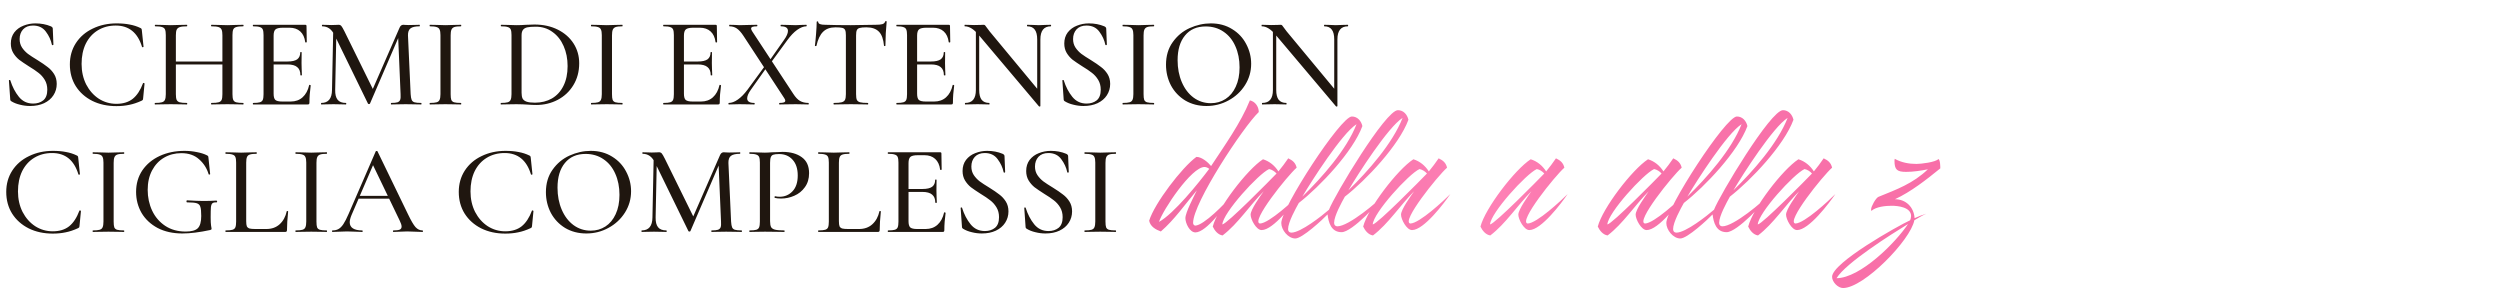
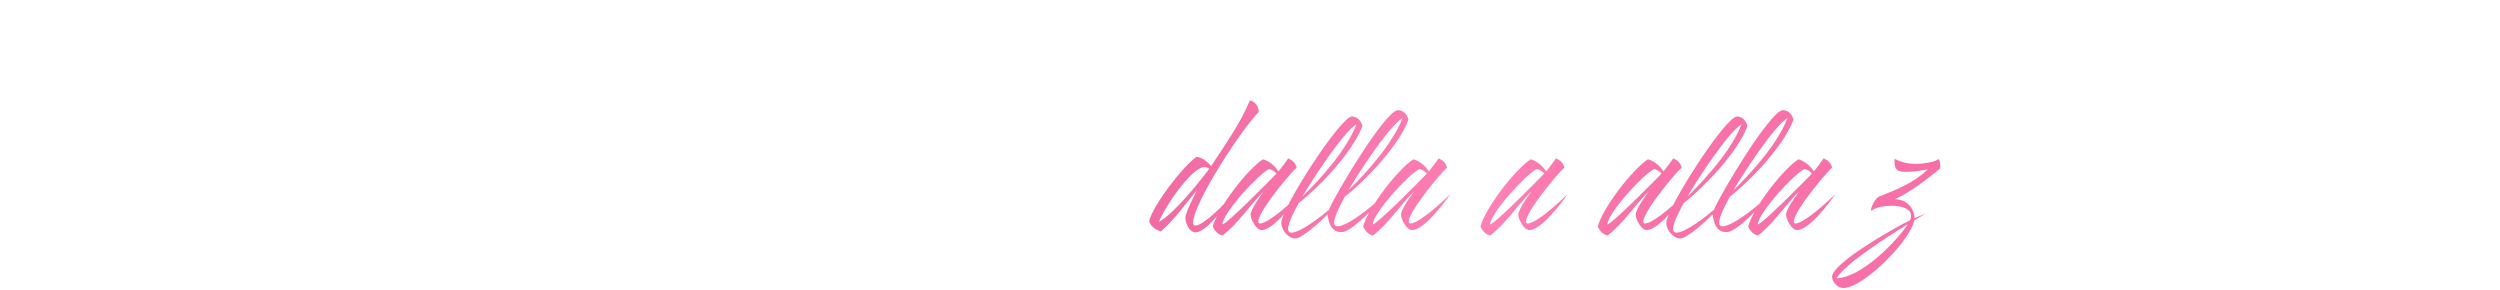
<svg xmlns="http://www.w3.org/2000/svg" width="1412" height="164" viewBox="0 0 1412 164" fill="none">
-   <path d="M11.088 22.064C11.088 23.888 11.544 25.496 12.456 26.888C13.368 28.232 14.472 29.408 15.768 30.416C17.064 31.376 18.864 32.552 21.168 33.944C23.568 35.432 25.464 36.728 26.856 37.832C28.296 38.888 29.52 40.208 30.528 41.792C31.536 43.376 32.04 45.248 32.04 47.408C32.04 49.76 31.416 51.896 30.168 53.816C28.968 55.688 27.216 57.176 24.912 58.28C22.656 59.336 20.016 59.864 16.992 59.864C15.072 59.864 13.176 59.624 11.304 59.144C9.432 58.712 7.8 58.064 6.408 57.2C6.168 57.056 6 56.888 5.904 56.696C5.808 56.504 5.76 56.216 5.76 55.832L5.04 45.536C4.992 45.344 5.088 45.224 5.328 45.176C5.616 45.128 5.784 45.2 5.832 45.392C6.984 49.04 8.592 52.136 10.656 54.68C12.72 57.224 15.408 58.496 18.72 58.496C20.976 58.496 22.872 57.896 24.408 56.696C25.944 55.448 26.712 53.432 26.712 50.648C26.712 48.536 26.232 46.688 25.272 45.104C24.312 43.52 23.136 42.2 21.744 41.144C20.352 40.04 18.504 38.792 16.2 37.4C13.944 35.96 12.144 34.736 10.8 33.728C9.504 32.672 8.4 31.4 7.488 29.912C6.576 28.376 6.12 26.6 6.12 24.584C6.12 22.136 6.768 20.048 8.064 18.32C9.408 16.592 11.136 15.32 13.248 14.504C15.408 13.64 17.664 13.208 20.016 13.208C23.184 13.208 26.088 13.76 28.728 14.864C29.448 15.2 29.808 15.632 29.808 16.16L30.168 25.16C30.168 25.352 30.024 25.472 29.736 25.52C29.496 25.52 29.352 25.424 29.304 25.232C28.776 22.64 27.648 20.192 25.92 17.888C24.24 15.584 21.816 14.432 18.648 14.432C16.248 14.432 14.376 15.152 13.032 16.592C11.736 18.032 11.088 19.856 11.088 22.064ZM65.882 13.208C68.666 13.208 71.114 13.424 73.226 13.856C75.386 14.24 77.402 14.888 79.274 15.8C79.61 15.944 79.826 16.112 79.922 16.304C80.018 16.448 80.09 16.808 80.138 17.384L81.074 26.384C81.074 26.528 80.93 26.624 80.642 26.672C80.402 26.72 80.258 26.648 80.21 26.456C77.762 18.44 72.818 14.432 65.378 14.432C61.586 14.432 58.226 15.32 55.298 17.096C52.37 18.872 50.09 21.392 48.458 24.656C46.874 27.92 46.082 31.736 46.082 36.104C46.082 40.376 46.946 44.24 48.674 47.696C50.45 51.104 52.826 53.792 55.802 55.76C58.826 57.68 62.138 58.64 65.738 58.64C69.482 58.64 72.554 57.704 74.954 55.832C77.354 53.912 79.298 50.96 80.786 46.976C80.834 46.88 80.954 46.832 81.146 46.832C81.242 46.832 81.338 46.88 81.434 46.976C81.578 47.024 81.65 47.072 81.65 47.12L80.858 55.328C80.81 55.904 80.738 56.264 80.642 56.408C80.546 56.552 80.306 56.72 79.922 56.912C77.522 58.016 75.218 58.784 73.01 59.216C70.802 59.696 68.378 59.936 65.738 59.936C60.65 59.936 56.114 58.952 52.13 56.984C48.146 54.968 45.026 52.184 42.77 48.632C40.562 45.08 39.458 41 39.458 36.392C39.458 31.88 40.586 27.872 42.842 24.368C45.146 20.816 48.314 18.08 52.346 16.16C56.378 14.192 60.89 13.208 65.882 13.208ZM125.612 19.976C125.612 18.536 125.468 17.48 125.18 16.808C124.892 16.088 124.316 15.584 123.452 15.296C122.588 15.008 121.244 14.864 119.42 14.864C119.276 14.864 119.204 14.72 119.204 14.432C119.204 14.144 119.276 14 119.42 14L122.804 14.072C125.012 14.168 126.908 14.216 128.492 14.216C129.836 14.216 131.564 14.168 133.676 14.072L137.348 14C137.492 14 137.564 14.144 137.564 14.432C137.564 14.72 137.492 14.864 137.348 14.864C135.572 14.864 134.252 15.008 133.388 15.296C132.572 15.536 132.02 15.992 131.732 16.664C131.444 17.336 131.3 18.392 131.3 19.832V53.168C131.3 54.608 131.444 55.688 131.732 56.408C132.02 57.08 132.572 57.536 133.388 57.776C134.252 58.016 135.572 58.136 137.348 58.136C137.492 58.136 137.564 58.28 137.564 58.568C137.564 58.856 137.492 59 137.348 59C135.812 59 134.588 58.976 133.676 58.928L128.492 58.856L122.804 58.928C121.988 58.976 120.86 59 119.42 59C119.276 59 119.204 58.856 119.204 58.568C119.204 58.28 119.276 58.136 119.42 58.136C121.292 58.136 122.636 58.016 123.452 57.776C124.316 57.536 124.892 57.08 125.18 56.408C125.468 55.736 125.612 54.656 125.612 53.168V19.976ZM96.308 34.736H128.132V36.392H96.308V34.736ZM93.644 19.832C93.644 18.392 93.5 17.336 93.212 16.664C92.924 15.992 92.372 15.536 91.556 15.296C90.74 15.008 89.444 14.864 87.668 14.864C87.524 14.864 87.452 14.72 87.452 14.432C87.452 14.144 87.524 14 87.668 14L91.34 14.072C93.356 14.168 95.036 14.216 96.38 14.216C97.868 14.216 99.716 14.168 101.924 14.072L105.596 14C105.692 14 105.74 14.144 105.74 14.432C105.74 14.72 105.692 14.864 105.596 14.864C103.772 14.864 102.428 15.008 101.564 15.296C100.7 15.584 100.1 16.088 99.764 16.808C99.476 17.48 99.332 18.536 99.332 19.976V53.168C99.332 54.608 99.476 55.688 99.764 56.408C100.1 57.08 100.676 57.536 101.492 57.776C102.356 58.016 103.724 58.136 105.596 58.136C105.692 58.136 105.74 58.28 105.74 58.568C105.74 58.856 105.692 59 105.596 59C104.012 59 102.788 58.976 101.924 58.928L96.38 58.856L91.268 58.928C90.356 58.976 89.108 59 87.524 59C87.428 59 87.38 58.856 87.38 58.568C87.38 58.28 87.428 58.136 87.524 58.136C89.3 58.136 90.596 58.016 91.412 57.776C92.276 57.536 92.852 57.08 93.14 56.408C93.476 55.688 93.644 54.608 93.644 53.168V19.832ZM143.018 59C142.874 59 142.802 58.856 142.802 58.568C142.802 58.28 142.874 58.136 143.018 58.136C144.746 58.136 145.994 58.016 146.762 57.776C147.578 57.536 148.13 57.08 148.418 56.408C148.706 55.688 148.85 54.608 148.85 53.168V19.832C148.85 18.392 148.706 17.336 148.418 16.664C148.13 15.992 147.578 15.536 146.762 15.296C145.994 15.008 144.746 14.864 143.018 14.864C142.874 14.864 142.802 14.72 142.802 14.432C142.802 14.144 142.874 14 143.018 14H172.394C172.874 14 173.114 14.216 173.114 14.648L173.258 23.72C173.258 23.864 173.114 23.96 172.826 24.008C172.586 24.008 172.442 23.936 172.394 23.792C172.058 21.152 171.122 19.136 169.586 17.744C168.05 16.352 166.034 15.656 163.538 15.656H159.866C157.754 15.656 156.338 15.968 155.618 16.592C154.898 17.216 154.538 18.392 154.538 20.12V52.88C154.538 54.608 154.85 55.784 155.474 56.408C156.146 57.032 157.466 57.344 159.434 57.344H164.186C166.874 57.344 169.106 56.552 170.882 54.968C172.706 53.336 173.954 51.032 174.626 48.056C174.626 47.96 174.722 47.912 174.914 47.912C175.058 47.912 175.178 47.96 175.274 48.056C175.418 48.104 175.49 48.152 175.49 48.2C175.01 51.656 174.77 54.896 174.77 57.92C174.77 58.304 174.698 58.592 174.554 58.784C174.41 58.928 174.122 59 173.69 59H143.018ZM169.658 42.44C169.658 40.376 169.058 38.864 167.858 37.904C166.706 36.896 164.858 36.392 162.314 36.392H151.802V34.736H162.458C164.906 34.736 166.706 34.328 167.858 33.512C169.01 32.648 169.586 31.328 169.586 29.552C169.586 29.456 169.706 29.408 169.946 29.408C170.234 29.408 170.378 29.456 170.378 29.552L170.306 35.6L170.378 38.84C170.474 40.376 170.522 41.576 170.522 42.44C170.522 42.536 170.378 42.584 170.09 42.584C169.802 42.584 169.658 42.536 169.658 42.44ZM188.233 15.656L190.033 15.8L189.313 50.792C189.265 53.288 189.721 55.136 190.681 56.336C191.641 57.536 193.201 58.136 195.361 58.136C195.505 58.136 195.577 58.28 195.577 58.568C195.577 58.856 195.505 59 195.361 59C194.065 59 193.057 58.976 192.337 58.928L188.377 58.856L184.417 58.928C183.745 58.976 182.761 59 181.465 59C181.369 59 181.321 58.856 181.321 58.568C181.321 58.28 181.369 58.136 181.465 58.136C185.449 58.136 187.465 55.688 187.513 50.792L188.233 15.656ZM237.913 58.136C238.009 58.136 238.057 58.28 238.057 58.568C238.057 58.856 238.009 59 237.913 59C236.329 59 235.081 58.976 234.169 58.928L229.129 58.856L224.305 58.928C223.489 58.976 222.361 59 220.921 59C220.825 59 220.777 58.856 220.777 58.568C220.777 58.28 220.825 58.136 220.921 58.136C222.553 58.136 223.753 58.016 224.521 57.776C225.289 57.488 225.793 57.008 226.033 56.336C226.273 55.664 226.345 54.608 226.249 53.168L224.809 19.256L227.617 15.224L208.969 58.496C208.873 58.688 208.681 58.784 208.393 58.784C208.105 58.784 207.913 58.688 207.817 58.496L189.025 19.976C188.161 18.2 187.153 16.904 186.001 16.088C184.849 15.272 183.505 14.864 181.969 14.864C181.873 14.864 181.825 14.72 181.825 14.432C181.825 14.144 181.873 14 181.969 14L184.849 14.072C185.425 14.12 186.169 14.144 187.081 14.144C188.137 14.144 189.001 14.12 189.673 14.072C190.345 14.024 190.873 14 191.257 14C191.881 14 192.385 14.216 192.769 14.648C193.153 15.08 193.753 16.112 194.569 17.744L210.913 50.936L208.249 55.544L225.601 15.8C226.081 14.6 226.801 14 227.761 14C228.049 14 228.433 14.024 228.913 14.072C229.393 14.12 230.017 14.144 230.785 14.144L234.457 14.072C235.033 14.024 235.873 14 236.977 14C237.073 14 237.121 14.144 237.121 14.432C237.121 14.72 237.073 14.864 236.977 14.864C234.577 14.864 232.873 15.248 231.865 16.016C230.857 16.784 230.377 18.128 230.425 20.048L231.937 53.168C232.033 54.656 232.225 55.736 232.513 56.408C232.801 57.08 233.329 57.536 234.097 57.776C234.913 58.016 236.185 58.136 237.913 58.136ZM254.531 53.168C254.531 54.656 254.651 55.736 254.891 56.408C255.179 57.08 255.707 57.536 256.475 57.776C257.291 58.016 258.587 58.136 260.363 58.136C260.459 58.136 260.507 58.28 260.507 58.568C260.507 58.856 260.459 59 260.363 59C258.827 59 257.627 58.976 256.763 58.928L251.579 58.856L246.539 58.928C245.627 58.976 244.379 59 242.795 59C242.699 59 242.651 58.856 242.651 58.568C242.651 58.28 242.699 58.136 242.795 58.136C244.523 58.136 245.795 58.016 246.611 57.776C247.427 57.536 247.979 57.08 248.267 56.408C248.603 55.688 248.771 54.608 248.771 53.168V19.832C248.771 18.392 248.603 17.336 248.267 16.664C247.979 15.992 247.427 15.536 246.611 15.296C245.795 15.008 244.523 14.864 242.795 14.864C242.699 14.864 242.651 14.72 242.651 14.432C242.651 14.144 242.699 14 242.795 14L246.539 14.072C248.651 14.168 250.331 14.216 251.579 14.216C252.971 14.216 254.723 14.168 256.835 14.072L260.363 14C260.459 14 260.507 14.144 260.507 14.432C260.507 14.72 260.459 14.864 260.363 14.864C258.635 14.864 257.363 15.008 256.547 15.296C255.779 15.584 255.251 16.088 254.963 16.808C254.675 17.48 254.531 18.536 254.531 19.976V53.168ZM302.867 59.288C301.379 59.288 299.699 59.216 297.827 59.072C297.107 59.024 296.219 58.976 295.163 58.928C294.155 58.88 293.003 58.856 291.707 58.856L286.667 58.928C285.755 58.976 284.507 59 282.923 59C282.827 59 282.779 58.856 282.779 58.568C282.779 58.28 282.827 58.136 282.923 58.136C284.651 58.136 285.923 58.016 286.739 57.776C287.555 57.536 288.107 57.08 288.395 56.408C288.731 55.688 288.899 54.608 288.899 53.168V19.832C288.899 18.392 288.755 17.336 288.467 16.664C288.179 15.992 287.627 15.536 286.811 15.296C286.043 15.008 284.795 14.864 283.067 14.864C282.923 14.864 282.851 14.72 282.851 14.432C282.851 14.144 282.923 14 283.067 14L286.667 14.072C288.779 14.168 290.459 14.216 291.707 14.216C293.483 14.216 295.307 14.144 297.179 14C299.483 13.904 301.043 13.856 301.859 13.856C306.803 13.856 311.195 14.816 315.035 16.736C318.875 18.656 321.851 21.272 323.963 24.584C326.075 27.896 327.131 31.616 327.131 35.744C327.131 40.4 326.027 44.528 323.819 48.128C321.659 51.68 318.707 54.44 314.963 56.408C311.267 58.328 307.235 59.288 302.867 59.288ZM302.147 57.992C305.747 57.992 308.939 57.2 311.723 55.616C314.507 53.984 316.667 51.632 318.203 48.56C319.787 45.44 320.579 41.696 320.579 37.328C320.579 33.152 319.835 29.384 318.347 26.024C316.859 22.616 314.747 19.952 312.011 18.032C309.323 16.064 306.179 15.08 302.579 15.08C300.515 15.08 298.931 15.2 297.827 15.44C296.723 15.68 295.907 16.16 295.379 16.88C294.851 17.552 294.587 18.584 294.587 19.976V52.376C294.587 53.768 294.779 54.872 295.163 55.688C295.595 56.456 296.339 57.032 297.395 57.416C298.499 57.8 300.083 57.992 302.147 57.992ZM345.656 53.168C345.656 54.656 345.776 55.736 346.016 56.408C346.304 57.08 346.832 57.536 347.6 57.776C348.416 58.016 349.712 58.136 351.488 58.136C351.584 58.136 351.632 58.28 351.632 58.568C351.632 58.856 351.584 59 351.488 59C349.952 59 348.752 58.976 347.888 58.928L342.704 58.856L337.664 58.928C336.752 58.976 335.504 59 333.92 59C333.824 59 333.776 58.856 333.776 58.568C333.776 58.28 333.824 58.136 333.92 58.136C335.648 58.136 336.92 58.016 337.736 57.776C338.552 57.536 339.104 57.08 339.392 56.408C339.728 55.688 339.896 54.608 339.896 53.168V19.832C339.896 18.392 339.728 17.336 339.392 16.664C339.104 15.992 338.552 15.536 337.736 15.296C336.92 15.008 335.648 14.864 333.92 14.864C333.824 14.864 333.776 14.72 333.776 14.432C333.776 14.144 333.824 14 333.92 14L337.664 14.072C339.776 14.168 341.456 14.216 342.704 14.216C344.096 14.216 345.848 14.168 347.96 14.072L351.488 14C351.584 14 351.632 14.144 351.632 14.432C351.632 14.72 351.584 14.864 351.488 14.864C349.76 14.864 348.488 15.008 347.672 15.296C346.904 15.584 346.376 16.088 346.088 16.808C345.8 17.48 345.656 18.536 345.656 19.976V53.168ZM374.768 59C374.624 59 374.552 58.856 374.552 58.568C374.552 58.28 374.624 58.136 374.768 58.136C376.496 58.136 377.744 58.016 378.512 57.776C379.328 57.536 379.88 57.08 380.168 56.408C380.456 55.688 380.6 54.608 380.6 53.168V19.832C380.6 18.392 380.456 17.336 380.168 16.664C379.88 15.992 379.328 15.536 378.512 15.296C377.744 15.008 376.496 14.864 374.768 14.864C374.624 14.864 374.552 14.72 374.552 14.432C374.552 14.144 374.624 14 374.768 14H404.144C404.624 14 404.864 14.216 404.864 14.648L405.008 23.72C405.008 23.864 404.864 23.96 404.576 24.008C404.336 24.008 404.192 23.936 404.144 23.792C403.808 21.152 402.872 19.136 401.336 17.744C399.8 16.352 397.784 15.656 395.288 15.656H391.616C389.504 15.656 388.088 15.968 387.368 16.592C386.648 17.216 386.288 18.392 386.288 20.12V52.88C386.288 54.608 386.6 55.784 387.224 56.408C387.896 57.032 389.216 57.344 391.184 57.344H395.936C398.624 57.344 400.856 56.552 402.632 54.968C404.456 53.336 405.704 51.032 406.376 48.056C406.376 47.96 406.472 47.912 406.664 47.912C406.808 47.912 406.928 47.96 407.024 48.056C407.168 48.104 407.24 48.152 407.24 48.2C406.76 51.656 406.52 54.896 406.52 57.92C406.52 58.304 406.448 58.592 406.304 58.784C406.16 58.928 405.872 59 405.44 59H374.768ZM401.408 42.44C401.408 40.376 400.808 38.864 399.608 37.904C398.456 36.896 396.608 36.392 394.064 36.392H383.552V34.736H394.208C396.656 34.736 398.456 34.328 399.608 33.512C400.76 32.648 401.336 31.328 401.336 29.552C401.336 29.456 401.456 29.408 401.696 29.408C401.984 29.408 402.128 29.456 402.128 29.552L402.056 35.6L402.128 38.84C402.224 40.376 402.272 41.576 402.272 42.44C402.272 42.536 402.128 42.584 401.84 42.584C401.552 42.584 401.408 42.536 401.408 42.44ZM440.215 59C440.119 59 440.071 58.856 440.071 58.568C440.071 58.28 440.119 58.136 440.215 58.136C441.367 58.136 442.207 58.04 442.735 57.848C443.263 57.656 443.527 57.32 443.527 56.84C443.527 56.456 443.311 55.952 442.879 55.328L419.911 20.264C418.615 18.296 417.367 16.904 416.167 16.088C414.967 15.272 413.575 14.864 411.991 14.864C411.895 14.864 411.847 14.72 411.847 14.432C411.847 14.144 411.895 14 411.991 14L414.871 14.072C416.119 14.168 417.055 14.216 417.679 14.216C419.311 14.216 421.327 14.168 423.727 14.072L427.543 14C427.687 14 427.759 14.144 427.759 14.432C427.759 14.72 427.687 14.864 427.543 14.864C426.391 14.864 425.551 14.96 425.023 15.152C424.495 15.344 424.231 15.68 424.231 16.16C424.231 16.544 424.447 17.072 424.879 17.744L448.063 53.024C449.263 54.896 450.511 56.216 451.807 56.984C453.151 57.752 454.759 58.136 456.631 58.136C456.727 58.136 456.775 58.28 456.775 58.568C456.775 58.856 456.727 59 456.631 59C455.335 59 454.303 58.976 453.535 58.928L449.503 58.856L443.887 58.928C442.975 58.976 441.751 59 440.215 59ZM411.631 59C411.487 59 411.415 58.856 411.415 58.568C411.415 58.28 411.487 58.136 411.631 58.136C413.215 58.136 414.895 57.512 416.671 56.264C418.495 55.016 420.343 53.144 422.215 50.648L432.439 36.68L433.447 37.472L424.015 50.792C422.671 52.712 421.999 54.296 421.999 55.544C421.999 57.272 423.343 58.136 426.031 58.136C426.175 58.136 426.247 58.28 426.247 58.568C426.247 58.856 426.175 59 426.031 59C424.543 59 423.415 58.976 422.647 58.928L417.607 58.856L414.439 58.928C413.863 58.976 412.927 59 411.631 59ZM433.663 35.6L442.807 22.568C444.295 20.504 445.039 18.8 445.039 17.456C445.039 15.728 443.719 14.864 441.079 14.864C440.935 14.864 440.863 14.72 440.863 14.432C440.863 14.144 440.935 14 441.079 14L444.391 14.072C446.311 14.168 448.015 14.216 449.503 14.216C450.367 14.216 451.423 14.168 452.671 14.072L455.407 14C455.551 14 455.623 14.144 455.623 14.432C455.623 14.72 455.551 14.864 455.407 14.864C453.871 14.864 452.143 15.536 450.223 16.88C448.351 18.224 446.479 20.192 444.607 22.784L434.671 36.392L433.663 35.6ZM471.851 15.44C468.875 15.44 466.547 16.28 464.867 17.96C463.187 19.592 461.939 22.232 461.123 25.88C461.075 25.976 460.907 26.024 460.619 26.024C460.379 26.024 460.259 25.952 460.259 25.808C460.451 24.464 460.667 22.28 460.907 19.256C461.147 16.232 461.267 13.952 461.267 12.416C461.267 12.176 461.411 12.056 461.699 12.056C461.987 12.056 462.131 12.176 462.131 12.416C462.131 13.472 463.451 14 466.091 14C470.219 14.144 475.043 14.216 480.563 14.216C483.395 14.216 486.395 14.168 489.563 14.072L494.459 14C496.235 14 497.531 13.88 498.347 13.64C499.163 13.4 499.691 12.92 499.931 12.2C499.979 12.008 500.123 11.912 500.363 11.912C500.651 11.912 500.795 12.008 500.795 12.2C500.651 13.544 500.483 15.704 500.291 18.68C500.147 21.656 500.075 24.032 500.075 25.808C500.075 25.952 499.931 26.024 499.643 26.024C499.403 26.024 499.283 25.952 499.283 25.808C498.947 22.112 497.987 19.472 496.403 17.888C494.819 16.256 492.467 15.44 489.347 15.44C487.571 15.44 486.299 15.56 485.531 15.8C484.763 15.992 484.235 16.4 483.947 17.024C483.659 17.6 483.515 18.584 483.515 19.976V53.168C483.515 54.656 483.659 55.736 483.947 56.408C484.283 57.08 484.907 57.536 485.819 57.776C486.731 58.016 488.195 58.136 490.211 58.136C490.307 58.136 490.355 58.28 490.355 58.568C490.355 58.856 490.307 59 490.211 59C488.531 59 487.211 58.976 486.251 58.928L480.563 58.856L475.019 58.928C474.059 58.976 472.715 59 470.987 59C470.843 59 470.771 58.856 470.771 58.568C470.771 58.28 470.843 58.136 470.987 58.136C472.955 58.136 474.395 58.016 475.307 57.776C476.267 57.536 476.915 57.08 477.251 56.408C477.587 55.688 477.755 54.608 477.755 53.168V19.832C477.755 18.488 477.611 17.528 477.323 16.952C477.035 16.328 476.483 15.92 475.667 15.728C474.899 15.536 473.627 15.44 471.851 15.44ZM506.463 59C506.319 59 506.247 58.856 506.247 58.568C506.247 58.28 506.319 58.136 506.463 58.136C508.191 58.136 509.439 58.016 510.207 57.776C511.023 57.536 511.575 57.08 511.863 56.408C512.151 55.688 512.295 54.608 512.295 53.168V19.832C512.295 18.392 512.151 17.336 511.863 16.664C511.575 15.992 511.023 15.536 510.207 15.296C509.439 15.008 508.191 14.864 506.463 14.864C506.319 14.864 506.247 14.72 506.247 14.432C506.247 14.144 506.319 14 506.463 14H535.839C536.319 14 536.559 14.216 536.559 14.648L536.703 23.72C536.703 23.864 536.559 23.96 536.271 24.008C536.031 24.008 535.887 23.936 535.839 23.792C535.503 21.152 534.567 19.136 533.031 17.744C531.495 16.352 529.479 15.656 526.983 15.656H523.311C521.199 15.656 519.783 15.968 519.063 16.592C518.343 17.216 517.983 18.392 517.983 20.12V52.88C517.983 54.608 518.295 55.784 518.919 56.408C519.591 57.032 520.911 57.344 522.879 57.344H527.631C530.319 57.344 532.551 56.552 534.327 54.968C536.151 53.336 537.399 51.032 538.071 48.056C538.071 47.96 538.167 47.912 538.359 47.912C538.503 47.912 538.623 47.96 538.719 48.056C538.863 48.104 538.935 48.152 538.935 48.2C538.455 51.656 538.215 54.896 538.215 57.92C538.215 58.304 538.143 58.592 537.999 58.784C537.855 58.928 537.567 59 537.135 59H506.463ZM533.103 42.44C533.103 40.376 532.503 38.864 531.303 37.904C530.151 36.896 528.303 36.392 525.759 36.392H515.247V34.736H525.903C528.351 34.736 530.151 34.328 531.303 33.512C532.455 32.648 533.031 31.328 533.031 29.552C533.031 29.456 533.151 29.408 533.391 29.408C533.679 29.408 533.823 29.456 533.823 29.552L533.751 35.6L533.823 38.84C533.919 40.376 533.967 41.576 533.967 42.44C533.967 42.536 533.823 42.584 533.535 42.584C533.247 42.584 533.103 42.536 533.103 42.44ZM551.175 15.656L553.047 15.8V50.792C553.047 53.288 553.503 55.136 554.415 56.336C555.375 57.536 556.815 58.136 558.735 58.136C558.831 58.136 558.879 58.28 558.879 58.568C558.879 58.856 558.831 59 558.735 59C557.487 59 556.527 58.976 555.855 58.928L552.183 58.856L548.295 58.928C547.575 58.976 546.519 59 545.127 59C545.031 59 544.983 58.856 544.983 58.568C544.983 58.28 545.031 58.136 545.127 58.136C547.191 58.136 548.703 57.536 549.663 56.336C550.671 55.136 551.175 53.288 551.175 50.792V15.656ZM587.607 59.936C587.607 60.032 587.487 60.104 587.247 60.152C587.055 60.2 586.911 60.176 586.815 60.08L552.903 19.904C551.319 18.032 549.903 16.736 548.655 16.016C547.407 15.248 546.159 14.864 544.911 14.864C544.815 14.864 544.767 14.72 544.767 14.432C544.767 14.144 544.815 14 544.911 14L547.719 14.072C548.295 14.12 549.111 14.144 550.167 14.144L553.839 14.072C554.319 14.024 554.871 14 555.495 14C555.879 14 556.167 14.096 556.359 14.288C556.551 14.48 556.839 14.864 557.223 15.44L558.951 17.744L587.031 51.584L587.607 59.936ZM587.607 59.936L585.807 57.704V22.28C585.807 19.784 585.351 17.936 584.439 16.736C583.527 15.488 582.111 14.864 580.191 14.864C580.095 14.864 580.047 14.72 580.047 14.432C580.047 14.144 580.095 14 580.191 14L583.071 14.072C584.511 14.168 585.735 14.216 586.743 14.216C587.607 14.216 588.855 14.168 590.487 14.072L593.511 14C593.607 14 593.655 14.144 593.655 14.432C593.655 14.72 593.607 14.864 593.511 14.864C589.575 14.864 587.607 17.336 587.607 22.28V59.936ZM606.072 22.064C606.072 23.888 606.528 25.496 607.44 26.888C608.352 28.232 609.456 29.408 610.752 30.416C612.048 31.376 613.848 32.552 616.152 33.944C618.552 35.432 620.448 36.728 621.84 37.832C623.28 38.888 624.504 40.208 625.512 41.792C626.52 43.376 627.024 45.248 627.024 47.408C627.024 49.76 626.4 51.896 625.152 53.816C623.952 55.688 622.2 57.176 619.896 58.28C617.64 59.336 615 59.864 611.976 59.864C610.056 59.864 608.16 59.624 606.288 59.144C604.416 58.712 602.784 58.064 601.392 57.2C601.152 57.056 600.984 56.888 600.888 56.696C600.792 56.504 600.744 56.216 600.744 55.832L600.024 45.536C599.976 45.344 600.072 45.224 600.312 45.176C600.6 45.128 600.768 45.2 600.816 45.392C601.968 49.04 603.576 52.136 605.64 54.68C607.704 57.224 610.392 58.496 613.704 58.496C615.96 58.496 617.856 57.896 619.392 56.696C620.928 55.448 621.696 53.432 621.696 50.648C621.696 48.536 621.216 46.688 620.256 45.104C619.296 43.52 618.12 42.2 616.728 41.144C615.336 40.04 613.488 38.792 611.184 37.4C608.928 35.96 607.128 34.736 605.784 33.728C604.488 32.672 603.384 31.4 602.472 29.912C601.56 28.376 601.104 26.6 601.104 24.584C601.104 22.136 601.752 20.048 603.048 18.32C604.392 16.592 606.12 15.32 608.232 14.504C610.392 13.64 612.648 13.208 615 13.208C618.168 13.208 621.072 13.76 623.712 14.864C624.432 15.2 624.792 15.632 624.792 16.16L625.152 25.16C625.152 25.352 625.008 25.472 624.72 25.52C624.48 25.52 624.336 25.424 624.288 25.232C623.76 22.64 622.632 20.192 620.904 17.888C619.224 15.584 616.8 14.432 613.632 14.432C611.232 14.432 609.36 15.152 608.016 16.592C606.72 18.032 606.072 19.856 606.072 22.064ZM645.89 53.168C645.89 54.656 646.01 55.736 646.25 56.408C646.538 57.08 647.066 57.536 647.834 57.776C648.65 58.016 649.946 58.136 651.722 58.136C651.818 58.136 651.866 58.28 651.866 58.568C651.866 58.856 651.818 59 651.722 59C650.186 59 648.986 58.976 648.122 58.928L642.938 58.856L637.898 58.928C636.986 58.976 635.738 59 634.154 59C634.058 59 634.01 58.856 634.01 58.568C634.01 58.28 634.058 58.136 634.154 58.136C635.882 58.136 637.154 58.016 637.97 57.776C638.786 57.536 639.338 57.08 639.626 56.408C639.962 55.688 640.13 54.608 640.13 53.168V19.832C640.13 18.392 639.962 17.336 639.626 16.664C639.338 15.992 638.786 15.536 637.97 15.296C637.154 15.008 635.882 14.864 634.154 14.864C634.058 14.864 634.01 14.72 634.01 14.432C634.01 14.144 634.058 14 634.154 14L637.898 14.072C640.01 14.168 641.69 14.216 642.938 14.216C644.33 14.216 646.082 14.168 648.194 14.072L651.722 14C651.818 14 651.866 14.144 651.866 14.432C651.866 14.72 651.818 14.864 651.722 14.864C649.994 14.864 648.722 15.008 647.906 15.296C647.138 15.584 646.61 16.088 646.322 16.808C646.034 17.48 645.89 18.536 645.89 19.976V53.168ZM681.383 59.864C676.919 59.864 672.935 58.832 669.431 56.768C665.975 54.656 663.287 51.824 661.367 48.272C659.495 44.672 658.559 40.76 658.559 36.536C658.559 31.592 659.807 27.368 662.303 23.864C664.799 20.312 667.991 17.648 671.879 15.872C675.815 14.096 679.823 13.208 683.903 13.208C688.463 13.208 692.471 14.288 695.927 16.448C699.383 18.56 702.023 21.368 703.847 24.872C705.719 28.376 706.655 32.096 706.655 36.032C706.655 40.4 705.503 44.408 703.199 48.056C700.895 51.704 697.799 54.584 693.911 56.696C690.071 58.808 685.895 59.864 681.383 59.864ZM683.903 58.28C686.975 58.28 689.735 57.488 692.183 55.904C694.631 54.32 696.551 52.016 697.943 48.992C699.383 45.92 700.103 42.272 700.103 38.048C700.103 33.584 699.311 29.6 697.727 26.096C696.191 22.592 693.959 19.856 691.031 17.888C688.151 15.92 684.791 14.936 680.951 14.936C675.959 14.936 672.071 16.64 669.287 20.048C666.503 23.408 665.111 28.064 665.111 34.016C665.111 38.576 665.903 42.704 667.487 46.4C669.071 50.096 671.279 53 674.111 55.112C676.991 57.224 680.255 58.28 683.903 58.28ZM718.94 15.656L720.812 15.8V50.792C720.812 53.288 721.268 55.136 722.18 56.336C723.14 57.536 724.58 58.136 726.5 58.136C726.596 58.136 726.644 58.28 726.644 58.568C726.644 58.856 726.596 59 726.5 59C725.252 59 724.292 58.976 723.62 58.928L719.948 58.856L716.06 58.928C715.34 58.976 714.284 59 712.892 59C712.796 59 712.748 58.856 712.748 58.568C712.748 58.28 712.796 58.136 712.892 58.136C714.956 58.136 716.468 57.536 717.428 56.336C718.436 55.136 718.94 53.288 718.94 50.792V15.656ZM755.372 59.936C755.372 60.032 755.252 60.104 755.012 60.152C754.82 60.2 754.676 60.176 754.58 60.08L720.668 19.904C719.084 18.032 717.668 16.736 716.42 16.016C715.172 15.248 713.924 14.864 712.676 14.864C712.58 14.864 712.532 14.72 712.532 14.432C712.532 14.144 712.58 14 712.676 14L715.484 14.072C716.06 14.12 716.876 14.144 717.932 14.144L721.604 14.072C722.084 14.024 722.636 14 723.26 14C723.644 14 723.932 14.096 724.124 14.288C724.316 14.48 724.604 14.864 724.988 15.44L726.716 17.744L754.796 51.584L755.372 59.936ZM755.372 59.936L753.572 57.704V22.28C753.572 19.784 753.116 17.936 752.204 16.736C751.292 15.488 749.876 14.864 747.956 14.864C747.86 14.864 747.812 14.72 747.812 14.432C747.812 14.144 747.86 14 747.956 14L750.836 14.072C752.276 14.168 753.5 14.216 754.508 14.216C755.372 14.216 756.62 14.168 758.252 14.072L761.276 14C761.372 14 761.42 14.144 761.42 14.432C761.42 14.72 761.372 14.864 761.276 14.864C757.34 14.864 755.372 17.336 755.372 22.28V59.936ZM29.952 85.208C32.736 85.208 35.184 85.424 37.296 85.856C39.456 86.24 41.472 86.888 43.344 87.8C43.68 87.944 43.896 88.112 43.992 88.304C44.088 88.448 44.16 88.808 44.208 89.384L45.144 98.384C45.144 98.528 45 98.624 44.712 98.672C44.472 98.72 44.328 98.648 44.28 98.456C41.832 90.44 36.888 86.432 29.448 86.432C25.656 86.432 22.296 87.32 19.368 89.096C16.44 90.872 14.16 93.392 12.528 96.656C10.944 99.92 10.152 103.736 10.152 108.104C10.152 112.376 11.016 116.24 12.744 119.696C14.52 123.104 16.896 125.792 19.872 127.76C22.896 129.68 26.208 130.64 29.808 130.64C33.552 130.64 36.624 129.704 39.024 127.832C41.424 125.912 43.368 122.96 44.856 118.976C44.904 118.88 45.024 118.832 45.216 118.832C45.312 118.832 45.408 118.88 45.504 118.976C45.648 119.024 45.72 119.072 45.72 119.12L44.928 127.328C44.88 127.904 44.808 128.264 44.712 128.408C44.616 128.552 44.376 128.72 43.992 128.912C41.592 130.016 39.288 130.784 37.08 131.216C34.872 131.696 32.448 131.936 29.808 131.936C24.72 131.936 20.184 130.952 16.2 128.984C12.216 126.968 9.096 124.184 6.84 120.632C4.632 117.08 3.528 113 3.528 108.392C3.528 103.88 4.656 99.872 6.912 96.368C9.216 92.816 12.384 90.08 16.416 88.16C20.448 86.192 24.96 85.208 29.952 85.208ZM64.195 125.168C64.195 126.656 64.315 127.736 64.555 128.408C64.843 129.08 65.371 129.536 66.139 129.776C66.955 130.016 68.251 130.136 70.027 130.136C70.123 130.136 70.171 130.28 70.171 130.568C70.171 130.856 70.123 131 70.027 131C68.491 131 67.291 130.976 66.427 130.928L61.243 130.856L56.203 130.928C55.291 130.976 54.043 131 52.459 131C52.363 131 52.315 130.856 52.315 130.568C52.315 130.28 52.363 130.136 52.459 130.136C54.187 130.136 55.459 130.016 56.275 129.776C57.091 129.536 57.643 129.08 57.931 128.408C58.267 127.688 58.435 126.608 58.435 125.168V91.832C58.435 90.392 58.267 89.336 57.931 88.664C57.643 87.992 57.091 87.536 56.275 87.296C55.459 87.008 54.187 86.864 52.459 86.864C52.363 86.864 52.315 86.72 52.315 86.432C52.315 86.144 52.363 86 52.459 86L56.203 86.072C58.315 86.168 59.995 86.216 61.243 86.216C62.635 86.216 64.387 86.168 66.499 86.072L70.027 86C70.123 86 70.171 86.144 70.171 86.432C70.171 86.72 70.123 86.864 70.027 86.864C68.299 86.864 67.027 87.008 66.211 87.296C65.443 87.584 64.915 88.088 64.627 88.808C64.339 89.48 64.195 90.536 64.195 91.976V125.168ZM103 131.864C97.672 131.864 93.016 130.832 89.032 128.768C85.096 126.656 82.072 123.824 79.96 120.272C77.896 116.672 76.864 112.712 76.864 108.392C76.864 103.784 78.04 99.728 80.392 96.224C82.792 92.72 86.056 90.008 90.184 88.088C94.36 86.168 99.04 85.208 104.224 85.208C106.672 85.208 109.024 85.448 111.28 85.928C113.536 86.36 115.408 86.96 116.896 87.728C117.28 87.92 117.496 88.088 117.544 88.232C117.64 88.376 117.712 88.76 117.76 89.384L118.696 98.312C118.696 98.456 118.552 98.552 118.264 98.6C118.024 98.648 117.88 98.576 117.832 98.384C116.824 95.024 115.024 92.216 112.432 89.96C109.888 87.656 106.552 86.504 102.424 86.504C98.824 86.504 95.584 87.344 92.704 89.024C89.824 90.704 87.544 93.128 85.864 96.296C84.232 99.416 83.416 103.064 83.416 107.24C83.416 111.464 84.256 115.376 85.936 118.976C87.616 122.528 90.064 125.384 93.28 127.544C96.544 129.704 100.408 130.784 104.872 130.784C108.136 130.784 110.416 130.16 111.712 128.912C113.008 127.616 113.656 125.312 113.656 122C113.656 119.504 113.488 117.776 113.152 116.816C112.864 115.808 112.192 115.136 111.136 114.8C110.128 114.464 108.328 114.296 105.736 114.296C105.448 114.296 105.304 114.104 105.304 113.72C105.304 113.576 105.328 113.456 105.376 113.36C105.472 113.216 105.568 113.144 105.664 113.144C109.504 113.384 112.624 113.504 115.024 113.504C117.376 113.504 119.8 113.432 122.296 113.288C122.392 113.288 122.464 113.36 122.512 113.504C122.608 113.6 122.656 113.696 122.656 113.792C122.656 114.128 122.536 114.296 122.296 114.296C121.192 114.248 120.424 114.416 119.992 114.8C119.56 115.136 119.272 115.856 119.128 116.96C119.032 118.064 118.984 119.984 118.984 122.72C118.984 124.88 119.056 126.416 119.2 127.328C119.392 128.24 119.488 128.816 119.488 129.056C119.488 129.344 119.44 129.536 119.344 129.632C119.248 129.728 119.032 129.824 118.696 129.92C112.648 131.216 107.416 131.864 103 131.864ZM139.054 124.88C139.054 126.224 139.174 127.208 139.414 127.832C139.702 128.408 140.206 128.816 140.926 129.056C141.646 129.248 142.774 129.344 144.31 129.344H150.43C153.454 129.344 155.95 128.456 157.918 126.68C159.934 124.856 161.278 122.408 161.95 119.336C161.95 119.192 162.07 119.144 162.31 119.192C162.598 119.192 162.742 119.264 162.742 119.408C162.31 123.632 162.094 127.136 162.094 129.92C162.094 130.304 161.998 130.592 161.806 130.784C161.662 130.928 161.398 131 161.014 131H127.462C127.366 131 127.318 130.856 127.318 130.568C127.318 130.28 127.366 130.136 127.462 130.136C129.19 130.136 130.462 130.016 131.278 129.776C132.094 129.536 132.646 129.08 132.934 128.408C133.222 127.688 133.366 126.608 133.366 125.168V91.832C133.366 90.392 133.222 89.336 132.934 88.664C132.646 87.992 132.094 87.536 131.278 87.296C130.462 87.008 129.19 86.864 127.462 86.864C127.366 86.864 127.318 86.72 127.318 86.432C127.318 86.144 127.366 86 127.462 86L131.062 86.072C133.174 86.168 134.878 86.216 136.174 86.216C137.47 86.216 139.174 86.168 141.286 86.072L144.886 86C144.982 86 145.03 86.144 145.03 86.432C145.03 86.72 144.982 86.864 144.886 86.864C143.158 86.864 141.886 87.008 141.07 87.296C140.302 87.536 139.774 88.016 139.486 88.736C139.198 89.408 139.054 90.464 139.054 91.904V124.88ZM178.734 125.168C178.734 126.656 178.854 127.736 179.094 128.408C179.382 129.08 179.91 129.536 180.678 129.776C181.494 130.016 182.79 130.136 184.566 130.136C184.662 130.136 184.71 130.28 184.71 130.568C184.71 130.856 184.662 131 184.566 131C183.03 131 181.83 130.976 180.966 130.928L175.782 130.856L170.742 130.928C169.83 130.976 168.582 131 166.998 131C166.902 131 166.854 130.856 166.854 130.568C166.854 130.28 166.902 130.136 166.998 130.136C168.726 130.136 169.998 130.016 170.814 129.776C171.63 129.536 172.182 129.08 172.47 128.408C172.806 127.688 172.974 126.608 172.974 125.168V91.832C172.974 90.392 172.806 89.336 172.47 88.664C172.182 87.992 171.63 87.536 170.814 87.296C169.998 87.008 168.726 86.864 166.998 86.864C166.902 86.864 166.854 86.72 166.854 86.432C166.854 86.144 166.902 86 166.998 86L170.742 86.072C172.854 86.168 174.534 86.216 175.782 86.216C177.174 86.216 178.926 86.168 181.038 86.072L184.566 86C184.662 86 184.71 86.144 184.71 86.432C184.71 86.72 184.662 86.864 184.566 86.864C182.838 86.864 181.566 87.008 180.75 87.296C179.982 87.584 179.454 88.088 179.166 88.808C178.878 89.48 178.734 90.536 178.734 91.976V125.168ZM202.203 110.624H221.787L222.291 112.208H201.339L202.203 110.624ZM238.563 130.136C238.803 130.136 238.923 130.28 238.923 130.568C238.923 130.856 238.803 131 238.563 131C237.651 131 236.235 130.952 234.315 130.856C232.299 130.76 230.859 130.712 229.995 130.712C228.891 130.712 227.523 130.76 225.891 130.856C224.259 130.952 223.035 131 222.219 131C222.027 131 221.931 130.856 221.931 130.568C221.931 130.28 222.027 130.136 222.219 130.136C223.851 130.136 225.027 129.992 225.747 129.704C226.467 129.368 226.827 128.792 226.827 127.976C226.827 127.16 226.467 126.032 225.747 124.592L210.267 92.408L212.571 88.952L198.531 121.496C197.859 123.128 197.523 124.472 197.523 125.528C197.523 127.064 198.123 128.216 199.323 128.984C200.523 129.752 202.251 130.136 204.507 130.136C204.747 130.136 204.867 130.28 204.867 130.568C204.867 130.856 204.747 131 204.507 131C203.643 131 202.395 130.952 200.763 130.856C198.939 130.76 197.355 130.712 196.011 130.712C194.763 130.712 193.275 130.76 191.547 130.856C190.011 130.952 188.763 131 187.803 131C187.611 131 187.515 130.856 187.515 130.568C187.515 130.28 187.611 130.136 187.803 130.136C189.147 130.136 190.275 129.872 191.187 129.344C192.147 128.816 193.059 127.904 193.923 126.608C194.787 125.312 195.771 123.392 196.875 120.848L212.211 85.496C212.259 85.352 212.427 85.28 212.715 85.28C213.003 85.232 213.171 85.304 213.219 85.496L230.499 121.136C232.179 124.64 233.571 127.016 234.675 128.264C235.827 129.512 237.123 130.136 238.563 130.136ZM285.538 85.208C288.322 85.208 290.77 85.424 292.882 85.856C295.042 86.24 297.058 86.888 298.93 87.8C299.266 87.944 299.482 88.112 299.578 88.304C299.674 88.448 299.746 88.808 299.794 89.384L300.73 98.384C300.73 98.528 300.586 98.624 300.298 98.672C300.058 98.72 299.914 98.648 299.866 98.456C297.418 90.44 292.474 86.432 285.034 86.432C281.242 86.432 277.882 87.32 274.954 89.096C272.026 90.872 269.746 93.392 268.114 96.656C266.53 99.92 265.738 103.736 265.738 108.104C265.738 112.376 266.602 116.24 268.33 119.696C270.106 123.104 272.482 125.792 275.458 127.76C278.482 129.68 281.794 130.64 285.394 130.64C289.138 130.64 292.21 129.704 294.61 127.832C297.01 125.912 298.954 122.96 300.442 118.976C300.49 118.88 300.61 118.832 300.802 118.832C300.898 118.832 300.994 118.88 301.09 118.976C301.234 119.024 301.306 119.072 301.306 119.12L300.514 127.328C300.466 127.904 300.394 128.264 300.298 128.408C300.202 128.552 299.962 128.72 299.578 128.912C297.178 130.016 294.874 130.784 292.666 131.216C290.458 131.696 288.034 131.936 285.394 131.936C280.306 131.936 275.77 130.952 271.786 128.984C267.802 126.968 264.682 124.184 262.426 120.632C260.218 117.08 259.114 113 259.114 108.392C259.114 103.88 260.242 99.872 262.498 96.368C264.802 92.816 267.97 90.08 272.002 88.16C276.034 86.192 280.546 85.208 285.538 85.208ZM331.157 131.864C326.693 131.864 322.709 130.832 319.205 128.768C315.749 126.656 313.061 123.824 311.141 120.272C309.269 116.672 308.333 112.76 308.333 108.536C308.333 103.592 309.581 99.368 312.077 95.864C314.573 92.312 317.765 89.648 321.653 87.872C325.589 86.096 329.597 85.208 333.677 85.208C338.237 85.208 342.245 86.288 345.701 88.448C349.157 90.56 351.797 93.368 353.621 96.872C355.493 100.376 356.429 104.096 356.429 108.032C356.429 112.4 355.277 116.408 352.973 120.056C350.669 123.704 347.573 126.584 343.685 128.696C339.845 130.808 335.669 131.864 331.157 131.864ZM333.677 130.28C336.749 130.28 339.509 129.488 341.957 127.904C344.405 126.32 346.325 124.016 347.717 120.992C349.157 117.92 349.877 114.272 349.877 110.048C349.877 105.584 349.085 101.6 347.501 98.096C345.965 94.592 343.733 91.856 340.805 89.888C337.925 87.92 334.565 86.936 330.725 86.936C325.733 86.936 321.845 88.64 319.061 92.048C316.277 95.408 314.885 100.064 314.885 106.016C314.885 110.576 315.677 114.704 317.261 118.4C318.845 122.096 321.053 125 323.885 127.112C326.765 129.224 330.029 130.28 333.677 130.28ZM369.218 87.656L371.018 87.8L370.298 122.792C370.25 125.288 370.706 127.136 371.666 128.336C372.626 129.536 374.186 130.136 376.346 130.136C376.49 130.136 376.562 130.28 376.562 130.568C376.562 130.856 376.49 131 376.346 131C375.05 131 374.042 130.976 373.322 130.928L369.362 130.856L365.402 130.928C364.73 130.976 363.746 131 362.45 131C362.354 131 362.306 130.856 362.306 130.568C362.306 130.28 362.354 130.136 362.45 130.136C366.434 130.136 368.45 127.688 368.498 122.792L369.218 87.656ZM418.898 130.136C418.994 130.136 419.042 130.28 419.042 130.568C419.042 130.856 418.994 131 418.898 131C417.314 131 416.066 130.976 415.154 130.928L410.114 130.856L405.29 130.928C404.474 130.976 403.346 131 401.906 131C401.81 131 401.762 130.856 401.762 130.568C401.762 130.28 401.81 130.136 401.906 130.136C403.538 130.136 404.738 130.016 405.506 129.776C406.274 129.488 406.778 129.008 407.018 128.336C407.258 127.664 407.33 126.608 407.234 125.168L405.794 91.256L408.602 87.224L389.954 130.496C389.858 130.688 389.666 130.784 389.378 130.784C389.09 130.784 388.898 130.688 388.802 130.496L370.01 91.976C369.146 90.2 368.138 88.904 366.986 88.088C365.834 87.272 364.49 86.864 362.954 86.864C362.858 86.864 362.81 86.72 362.81 86.432C362.81 86.144 362.858 86 362.954 86L365.834 86.072C366.41 86.12 367.154 86.144 368.066 86.144C369.122 86.144 369.986 86.12 370.658 86.072C371.33 86.024 371.858 86 372.242 86C372.866 86 373.37 86.216 373.754 86.648C374.138 87.08 374.738 88.112 375.554 89.744L391.898 122.936L389.234 127.544L406.586 87.8C407.066 86.6 407.786 86 408.746 86C409.034 86 409.418 86.024 409.898 86.072C410.378 86.12 411.002 86.144 411.77 86.144L415.442 86.072C416.018 86.024 416.858 86 417.962 86C418.058 86 418.106 86.144 418.106 86.432C418.106 86.72 418.058 86.864 417.962 86.864C415.562 86.864 413.858 87.248 412.85 88.016C411.842 88.784 411.362 90.128 411.41 92.048L412.922 125.168C413.018 126.656 413.21 127.736 413.498 128.408C413.786 129.08 414.314 129.536 415.082 129.776C415.898 130.016 417.17 130.136 418.898 130.136ZM434.939 124.88C434.939 126.416 435.131 127.544 435.515 128.264C435.899 128.936 436.619 129.416 437.675 129.704C438.779 129.992 440.531 130.136 442.931 130.136C443.075 130.136 443.147 130.28 443.147 130.568C443.147 130.856 443.075 131 442.931 131C440.963 131 439.427 130.976 438.323 130.928L432.059 130.856L427.091 130.928C426.179 130.976 424.955 131 423.419 131C423.275 131 423.203 130.856 423.203 130.568C423.203 130.28 423.275 130.136 423.419 130.136C425.147 130.136 426.395 130.016 427.163 129.776C427.931 129.536 428.459 129.08 428.747 128.408C429.035 127.688 429.179 126.608 429.179 125.168V91.832C429.179 90.392 429.035 89.336 428.747 88.664C428.459 87.992 427.907 87.536 427.091 87.296C426.323 87.008 425.099 86.864 423.419 86.864C423.275 86.864 423.203 86.72 423.203 86.432C423.203 86.144 423.275 86 423.419 86L427.019 86.072C429.131 86.168 430.787 86.216 431.987 86.216C433.139 86.216 434.507 86.144 436.091 86C436.667 86 437.555 85.976 438.755 85.928C440.003 85.832 441.083 85.784 441.995 85.784C446.507 85.784 450.131 86.792 452.867 88.808C455.603 90.776 456.971 93.776 456.971 97.808C456.971 100.928 456.179 103.568 454.595 105.728C453.059 107.888 451.067 109.496 448.619 110.552C446.219 111.608 443.723 112.136 441.131 112.136C439.739 112.136 438.587 112.016 437.675 111.776C437.531 111.776 437.459 111.656 437.459 111.416C437.459 111.272 437.483 111.128 437.531 110.984C437.627 110.84 437.723 110.792 437.819 110.84C438.587 111.032 439.427 111.128 440.339 111.128C443.219 111.128 445.643 110.096 447.611 108.032C449.579 105.968 450.563 102.992 450.563 99.104C450.563 95.312 449.603 92.36 447.683 90.248C445.763 88.088 443.219 87.008 440.051 87.008C438.563 87.008 437.483 87.128 436.811 87.368C436.139 87.56 435.659 88.016 435.371 88.736C435.083 89.408 434.939 90.488 434.939 91.976V124.88ZM473.812 124.88C473.812 126.224 473.932 127.208 474.172 127.832C474.46 128.408 474.964 128.816 475.684 129.056C476.404 129.248 477.532 129.344 479.068 129.344H485.188C488.212 129.344 490.708 128.456 492.676 126.68C494.692 124.856 496.036 122.408 496.708 119.336C496.708 119.192 496.828 119.144 497.068 119.192C497.356 119.192 497.5 119.264 497.5 119.408C497.068 123.632 496.852 127.136 496.852 129.92C496.852 130.304 496.756 130.592 496.564 130.784C496.42 130.928 496.156 131 495.772 131H462.22C462.124 131 462.076 130.856 462.076 130.568C462.076 130.28 462.124 130.136 462.22 130.136C463.948 130.136 465.22 130.016 466.036 129.776C466.852 129.536 467.404 129.08 467.692 128.408C467.98 127.688 468.124 126.608 468.124 125.168V91.832C468.124 90.392 467.98 89.336 467.692 88.664C467.404 87.992 466.852 87.536 466.036 87.296C465.22 87.008 463.948 86.864 462.22 86.864C462.124 86.864 462.076 86.72 462.076 86.432C462.076 86.144 462.124 86 462.22 86L465.82 86.072C467.932 86.168 469.636 86.216 470.932 86.216C472.228 86.216 473.932 86.168 476.044 86.072L479.644 86C479.74 86 479.788 86.144 479.788 86.432C479.788 86.72 479.74 86.864 479.644 86.864C477.916 86.864 476.644 87.008 475.828 87.296C475.06 87.536 474.532 88.016 474.244 88.736C473.956 89.408 473.812 90.464 473.812 91.904V124.88ZM501.612 131C501.468 131 501.396 130.856 501.396 130.568C501.396 130.28 501.468 130.136 501.612 130.136C503.34 130.136 504.588 130.016 505.356 129.776C506.172 129.536 506.724 129.08 507.012 128.408C507.3 127.688 507.444 126.608 507.444 125.168V91.832C507.444 90.392 507.3 89.336 507.012 88.664C506.724 87.992 506.172 87.536 505.356 87.296C504.588 87.008 503.34 86.864 501.612 86.864C501.468 86.864 501.396 86.72 501.396 86.432C501.396 86.144 501.468 86 501.612 86H530.988C531.468 86 531.708 86.216 531.708 86.648L531.852 95.72C531.852 95.864 531.708 95.96 531.42 96.008C531.18 96.008 531.036 95.936 530.988 95.792C530.652 93.152 529.716 91.136 528.18 89.744C526.644 88.352 524.628 87.656 522.132 87.656H518.46C516.348 87.656 514.932 87.968 514.212 88.592C513.492 89.216 513.132 90.392 513.132 92.12V124.88C513.132 126.608 513.444 127.784 514.068 128.408C514.74 129.032 516.06 129.344 518.028 129.344H522.78C525.468 129.344 527.7 128.552 529.476 126.968C531.3 125.336 532.548 123.032 533.22 120.056C533.22 119.96 533.316 119.912 533.508 119.912C533.652 119.912 533.772 119.96 533.868 120.056C534.012 120.104 534.084 120.152 534.084 120.2C533.604 123.656 533.364 126.896 533.364 129.92C533.364 130.304 533.292 130.592 533.148 130.784C533.004 130.928 532.716 131 532.284 131H501.612ZM528.252 114.44C528.252 112.376 527.652 110.864 526.452 109.904C525.3 108.896 523.452 108.392 520.908 108.392H510.396V106.736H521.052C523.5 106.736 525.3 106.328 526.452 105.512C527.604 104.648 528.18 103.328 528.18 101.552C528.18 101.456 528.3 101.408 528.54 101.408C528.828 101.408 528.972 101.456 528.972 101.552L528.9 107.6L528.972 110.84C529.068 112.376 529.116 113.576 529.116 114.44C529.116 114.536 528.972 114.584 528.684 114.584C528.396 114.584 528.252 114.536 528.252 114.44ZM548.627 94.064C548.627 95.888 549.083 97.496 549.995 98.888C550.907 100.232 552.011 101.408 553.307 102.416C554.603 103.376 556.403 104.552 558.707 105.944C561.107 107.432 563.003 108.728 564.395 109.832C565.835 110.888 567.059 112.208 568.067 113.792C569.075 115.376 569.579 117.248 569.579 119.408C569.579 121.76 568.955 123.896 567.707 125.816C566.507 127.688 564.755 129.176 562.451 130.28C560.195 131.336 557.555 131.864 554.531 131.864C552.611 131.864 550.715 131.624 548.843 131.144C546.971 130.712 545.339 130.064 543.947 129.2C543.707 129.056 543.539 128.888 543.443 128.696C543.347 128.504 543.299 128.216 543.299 127.832L542.579 117.536C542.531 117.344 542.627 117.224 542.867 117.176C543.155 117.128 543.323 117.2 543.371 117.392C544.523 121.04 546.131 124.136 548.195 126.68C550.259 129.224 552.947 130.496 556.259 130.496C558.515 130.496 560.411 129.896 561.947 128.696C563.483 127.448 564.251 125.432 564.251 122.648C564.251 120.536 563.771 118.688 562.811 117.104C561.851 115.52 560.675 114.2 559.283 113.144C557.891 112.04 556.043 110.792 553.739 109.4C551.483 107.96 549.683 106.736 548.339 105.728C547.043 104.672 545.939 103.4 545.027 101.912C544.115 100.376 543.659 98.6 543.659 96.584C543.659 94.136 544.307 92.048 545.603 90.32C546.947 88.592 548.675 87.32 550.787 86.504C552.947 85.64 555.203 85.208 557.555 85.208C560.723 85.208 563.627 85.76 566.267 86.864C566.987 87.2 567.347 87.632 567.347 88.16L567.707 97.16C567.707 97.352 567.563 97.472 567.275 97.52C567.035 97.52 566.891 97.424 566.843 97.232C566.315 94.64 565.187 92.192 563.459 89.888C561.779 87.584 559.355 86.432 556.187 86.432C553.787 86.432 551.915 87.152 550.571 88.592C549.275 90.032 548.627 91.856 548.627 94.064ZM584.557 94.064C584.557 95.888 585.013 97.496 585.925 98.888C586.837 100.232 587.941 101.408 589.237 102.416C590.533 103.376 592.333 104.552 594.637 105.944C597.037 107.432 598.933 108.728 600.325 109.832C601.765 110.888 602.989 112.208 603.997 113.792C605.005 115.376 605.509 117.248 605.509 119.408C605.509 121.76 604.885 123.896 603.637 125.816C602.437 127.688 600.685 129.176 598.381 130.28C596.125 131.336 593.485 131.864 590.461 131.864C588.541 131.864 586.645 131.624 584.773 131.144C582.901 130.712 581.269 130.064 579.877 129.2C579.637 129.056 579.469 128.888 579.373 128.696C579.277 128.504 579.229 128.216 579.229 127.832L578.509 117.536C578.461 117.344 578.557 117.224 578.797 117.176C579.085 117.128 579.253 117.2 579.301 117.392C580.453 121.04 582.061 124.136 584.125 126.68C586.189 129.224 588.877 130.496 592.189 130.496C594.445 130.496 596.341 129.896 597.877 128.696C599.413 127.448 600.181 125.432 600.181 122.648C600.181 120.536 599.701 118.688 598.741 117.104C597.781 115.52 596.605 114.2 595.213 113.144C593.821 112.04 591.973 110.792 589.669 109.4C587.413 107.96 585.613 106.736 584.269 105.728C582.973 104.672 581.869 103.4 580.957 101.912C580.045 100.376 579.589 98.6 579.589 96.584C579.589 94.136 580.237 92.048 581.533 90.32C582.877 88.592 584.605 87.32 586.717 86.504C588.877 85.64 591.133 85.208 593.485 85.208C596.653 85.208 599.557 85.76 602.197 86.864C602.917 87.2 603.277 87.632 603.277 88.16L603.637 97.16C603.637 97.352 603.493 97.472 603.205 97.52C602.965 97.52 602.821 97.424 602.773 97.232C602.245 94.64 601.117 92.192 599.389 89.888C597.709 87.584 595.285 86.432 592.117 86.432C589.717 86.432 587.845 87.152 586.501 88.592C585.205 90.032 584.557 91.856 584.557 94.064ZM624.374 125.168C624.374 126.656 624.494 127.736 624.734 128.408C625.022 129.08 625.55 129.536 626.318 129.776C627.134 130.016 628.43 130.136 630.206 130.136C630.302 130.136 630.35 130.28 630.35 130.568C630.35 130.856 630.302 131 630.206 131C628.67 131 627.47 130.976 626.606 130.928L621.422 130.856L616.382 130.928C615.47 130.976 614.222 131 612.638 131C612.542 131 612.494 130.856 612.494 130.568C612.494 130.28 612.542 130.136 612.638 130.136C614.366 130.136 615.638 130.016 616.454 129.776C617.27 129.536 617.822 129.08 618.11 128.408C618.446 127.688 618.614 126.608 618.614 125.168V91.832C618.614 90.392 618.446 89.336 618.11 88.664C617.822 87.992 617.27 87.536 616.454 87.296C615.638 87.008 614.366 86.864 612.638 86.864C612.542 86.864 612.494 86.72 612.494 86.432C612.494 86.144 612.542 86 612.638 86L616.382 86.072C618.494 86.168 620.174 86.216 621.422 86.216C622.814 86.216 624.566 86.168 626.678 86.072L630.206 86C630.302 86 630.35 86.144 630.35 86.432C630.35 86.72 630.302 86.864 630.206 86.864C628.478 86.864 627.206 87.008 626.39 87.296C625.622 87.584 625.094 88.088 624.806 88.808C624.518 89.48 624.374 90.536 624.374 91.976V125.168Z" fill="#1F160F" />
  <path d="M705.937 56.684C708.973 57.344 710.953 60.248 710.953 63.284C702.109 71.732 673.861 114.632 673.861 125.852C673.861 126.776 674.389 127.304 675.049 127.436C679.933 127.304 692.077 114.764 695.113 111.068C692.473 116.084 681.385 131.264 675.181 131.264C671.881 131.264 669.505 125.984 669.505 123.212C669.505 120.044 674.389 110.804 675.973 107.504C669.505 115.16 663.301 124.136 655.645 130.736C652.741 129.68 649.705 127.964 649.045 124.664C651.949 115.028 667.525 94.568 675.709 88.628H675.841C678.745 88.628 682.309 91.664 684.025 93.776C691.549 82.292 700.789 69.488 705.937 56.684ZM682.969 95.36C682.309 94.832 681.253 94.304 680.329 94.304C672.937 94.304 656.833 118.46 654.589 125.324C662.905 120.836 677.161 103.148 682.969 95.36ZM706.347 121.232C706.347 118.328 711.891 110.672 713.739 108.032C705.951 115.82 699.219 126.38 690.507 132.98C687.867 132.584 686.019 130.208 684.963 127.964C687.603 117.668 704.367 95.756 713.343 89.948C717.039 91.136 719.943 93.512 722.055 96.812C724.035 94.436 725.883 91.928 727.599 89.42C730.107 90.608 731.691 91.928 732.351 94.7C727.071 99.32 706.083 125.456 711.627 126.248C716.775 126.116 730.635 113.18 734.199 109.616C730.767 114.632 719.283 129.944 712.551 129.944C709.515 129.944 706.347 123.872 706.347 121.232ZM720.999 98C719.943 96.812 718.359 95.756 716.775 95.492C710.703 98.264 690.639 120.308 690.375 126.776C693.147 126.38 717.567 101.564 720.999 98ZM789.54 62.228C792.708 62.228 794.82 64.736 795.48 67.64C790.2 82.028 771.588 101.696 759.576 111.068C757.728 114.368 753.504 122.024 753.504 125.852C753.504 127.04 754.164 127.832 755.352 127.832C761.688 127.832 778.056 114.104 782.412 109.352C779.376 114.236 763.668 131.132 757.728 131.132C751.788 131.132 750.336 125.588 749.808 121.1C747.168 123.872 735.552 134.696 731.592 134.696C727.5 134.696 723.672 129.812 723.672 125.984C723.672 117.536 757.2 65.792 763.536 65.792C766.704 65.792 768.816 68.3 769.476 71.204C764.196 85.592 745.584 105.26 733.572 114.632C731.724 117.932 727.5 125.588 727.5 129.416C727.5 130.604 728.16 131.396 729.348 131.396C734.628 131.396 746.64 121.892 750.6 118.46C753.768 110.276 782.544 62.228 789.54 62.228ZM761.556 107.504C772.644 96.68 786.504 81.104 792.18 66.584C783.996 71.732 766.836 98.528 761.556 107.504ZM735.552 111.068C746.64 100.244 760.5 84.668 766.176 70.148C757.992 75.296 740.832 102.092 735.552 111.068ZM791.296 121.232C791.296 118.328 796.84 110.672 798.688 108.032C790.9 115.82 784.168 126.38 775.456 132.98C772.816 132.584 770.968 130.208 769.912 127.964C772.552 117.668 789.316 95.756 798.292 89.948C801.988 91.136 804.892 93.512 807.004 96.812C808.984 94.436 810.832 91.928 812.548 89.42C815.056 90.608 816.64 91.928 817.3 94.7C812.02 99.32 791.032 125.456 796.576 126.248C801.724 126.116 815.584 113.18 819.148 109.616C815.716 114.632 804.232 129.944 797.5 129.944C794.464 129.944 791.296 123.872 791.296 121.232ZM805.948 98C804.892 96.812 803.308 95.756 801.724 95.492C795.652 98.264 775.588 120.308 775.324 126.776C778.096 126.38 802.516 101.564 805.948 98ZM857.554 121.232C857.554 118.328 863.098 110.672 864.946 108.032C857.158 115.82 850.426 126.38 841.714 132.98C839.074 132.584 837.226 130.208 836.17 127.964C838.81 117.668 855.574 95.756 864.55 89.948C868.246 91.136 871.15 93.512 873.262 96.812C875.242 94.436 877.09 91.928 878.806 89.42C881.314 90.608 882.898 91.928 883.558 94.7C878.278 99.32 857.29 125.456 862.834 126.248C867.982 126.116 881.842 113.18 885.406 109.616C881.974 114.632 870.49 129.944 863.758 129.944C860.722 129.944 857.554 123.872 857.554 121.232ZM872.206 98C871.15 96.812 869.566 95.756 867.982 95.492C861.91 98.264 841.846 120.308 841.582 126.776C844.354 126.38 868.774 101.564 872.206 98ZM923.812 121.232C923.812 118.328 929.356 110.672 931.204 108.032C923.416 115.82 916.684 126.38 907.972 132.98C905.332 132.584 903.484 130.208 902.428 127.964C905.068 117.668 921.832 95.756 930.808 89.948C934.504 91.136 937.408 93.512 939.52 96.812C941.5 94.436 943.348 91.928 945.064 89.42C947.572 90.608 949.156 91.928 949.816 94.7C944.536 99.32 923.548 125.456 929.092 126.248C934.24 126.116 948.1 113.18 951.664 109.616C948.232 114.632 936.748 129.944 930.016 129.944C926.98 129.944 923.812 123.872 923.812 121.232ZM938.464 98C937.408 96.812 935.824 95.756 934.24 95.492C928.168 98.264 908.104 120.308 907.84 126.776C910.612 126.38 935.032 101.564 938.464 98ZM1007.01 62.228C1010.17 62.228 1012.28 64.736 1012.95 67.64C1007.67 82.028 989.053 101.696 977.041 111.068C975.193 114.368 970.969 122.024 970.969 125.852C970.969 127.04 971.629 127.832 972.817 127.832C979.153 127.832 995.521 114.104 999.877 109.352C996.841 114.236 981.133 131.132 975.193 131.132C969.253 131.132 967.801 125.588 967.273 121.1C964.633 123.872 953.017 134.696 949.057 134.696C944.965 134.696 941.137 129.812 941.137 125.984C941.137 117.536 974.665 65.792 981.001 65.792C984.169 65.792 986.281 68.3 986.941 71.204C981.661 85.592 963.049 105.26 951.037 114.632C949.189 117.932 944.965 125.588 944.965 129.416C944.965 130.604 945.625 131.396 946.813 131.396C952.093 131.396 964.105 121.892 968.065 118.46C971.233 110.276 1000.01 62.228 1007.01 62.228ZM979.021 107.504C990.109 96.68 1003.97 81.104 1009.65 66.584C1001.46 71.732 984.301 98.528 979.021 107.504ZM953.017 111.068C964.105 100.244 977.965 84.668 983.641 70.148C975.457 75.296 958.297 102.092 953.017 111.068ZM1008.76 121.232C1008.76 118.328 1014.31 110.672 1016.15 108.032C1008.37 115.82 1001.63 126.38 992.921 132.98C990.281 132.584 988.433 130.208 987.377 127.964C990.017 117.668 1006.78 95.756 1015.76 89.948C1019.45 91.136 1022.36 93.512 1024.47 96.812C1026.45 94.436 1028.3 91.928 1030.01 89.42C1032.52 90.608 1034.11 91.928 1034.77 94.7C1029.49 99.32 1008.5 125.456 1014.04 126.248C1019.19 126.116 1033.05 113.18 1036.61 109.616C1033.18 114.632 1021.7 129.944 1014.97 129.944C1011.93 129.944 1008.76 123.872 1008.76 121.232ZM1023.41 98C1022.36 96.812 1020.77 95.756 1019.19 95.492C1013.12 98.264 993.053 120.308 992.789 126.776C995.561 126.38 1019.98 101.564 1023.41 98ZM1095.88 95.096C1088.09 101.432 1079.38 108.296 1070.27 112.52C1076.47 112.52 1080.96 117.008 1081.36 123.212C1083.47 122.288 1085.71 121.364 1087.96 120.704C1085.58 121.76 1083.47 123.08 1081.22 124.4C1079.11 135.62 1052.71 162.68 1040.96 162.68C1038.06 162.68 1034.76 159.248 1034.76 156.344C1034.76 148.424 1071.72 127.7 1078.85 124.4C1079.11 123.74 1079.38 122.816 1079.38 122.024C1079.38 117.008 1071.98 116.216 1068.42 116.216C1064.99 116.216 1059.58 116.744 1056.94 119.12C1056.8 118.724 1056.8 118.592 1056.8 118.196C1056.8 116.612 1059.44 111.86 1060.9 111.2C1071.32 106.976 1080.43 103.676 1088.88 95.624C1084.79 96.416 1080.7 97.076 1076.6 97.076C1071.46 97.076 1070 95.888 1070 90.74L1070.14 89.684C1073.83 91.796 1078.19 92.588 1082.41 92.588C1084.92 92.588 1093.1 91.664 1094.82 89.816C1095.88 90.344 1095.88 94.172 1095.88 95.096ZM1037.27 157.136C1050.73 157.004 1070.53 137.204 1077.66 126.512C1068.42 132.188 1042.55 148.424 1037.27 157.136Z" fill="url(#paint0_linear_828_11)" />
  <defs>
    <linearGradient id="paint0_linear_828_11" x1="652.429" y1="32" x2="1414.2" y2="58.27" gradientUnits="userSpaceOnUse">
      <stop stop-color="#F16BA3" />
      <stop offset="0.26" stop-color="#FE80B5" />
      <stop offset="0.328" stop-color="#F873AA" />
      <stop offset="0.591" stop-color="#F86FA8" />
      <stop offset="0.711" stop-color="#FE83B6" />
      <stop offset="0.826" stop-color="#EE6CA2" />
      <stop offset="1" stop-color="#F16BA3" />
    </linearGradient>
  </defs>
</svg>